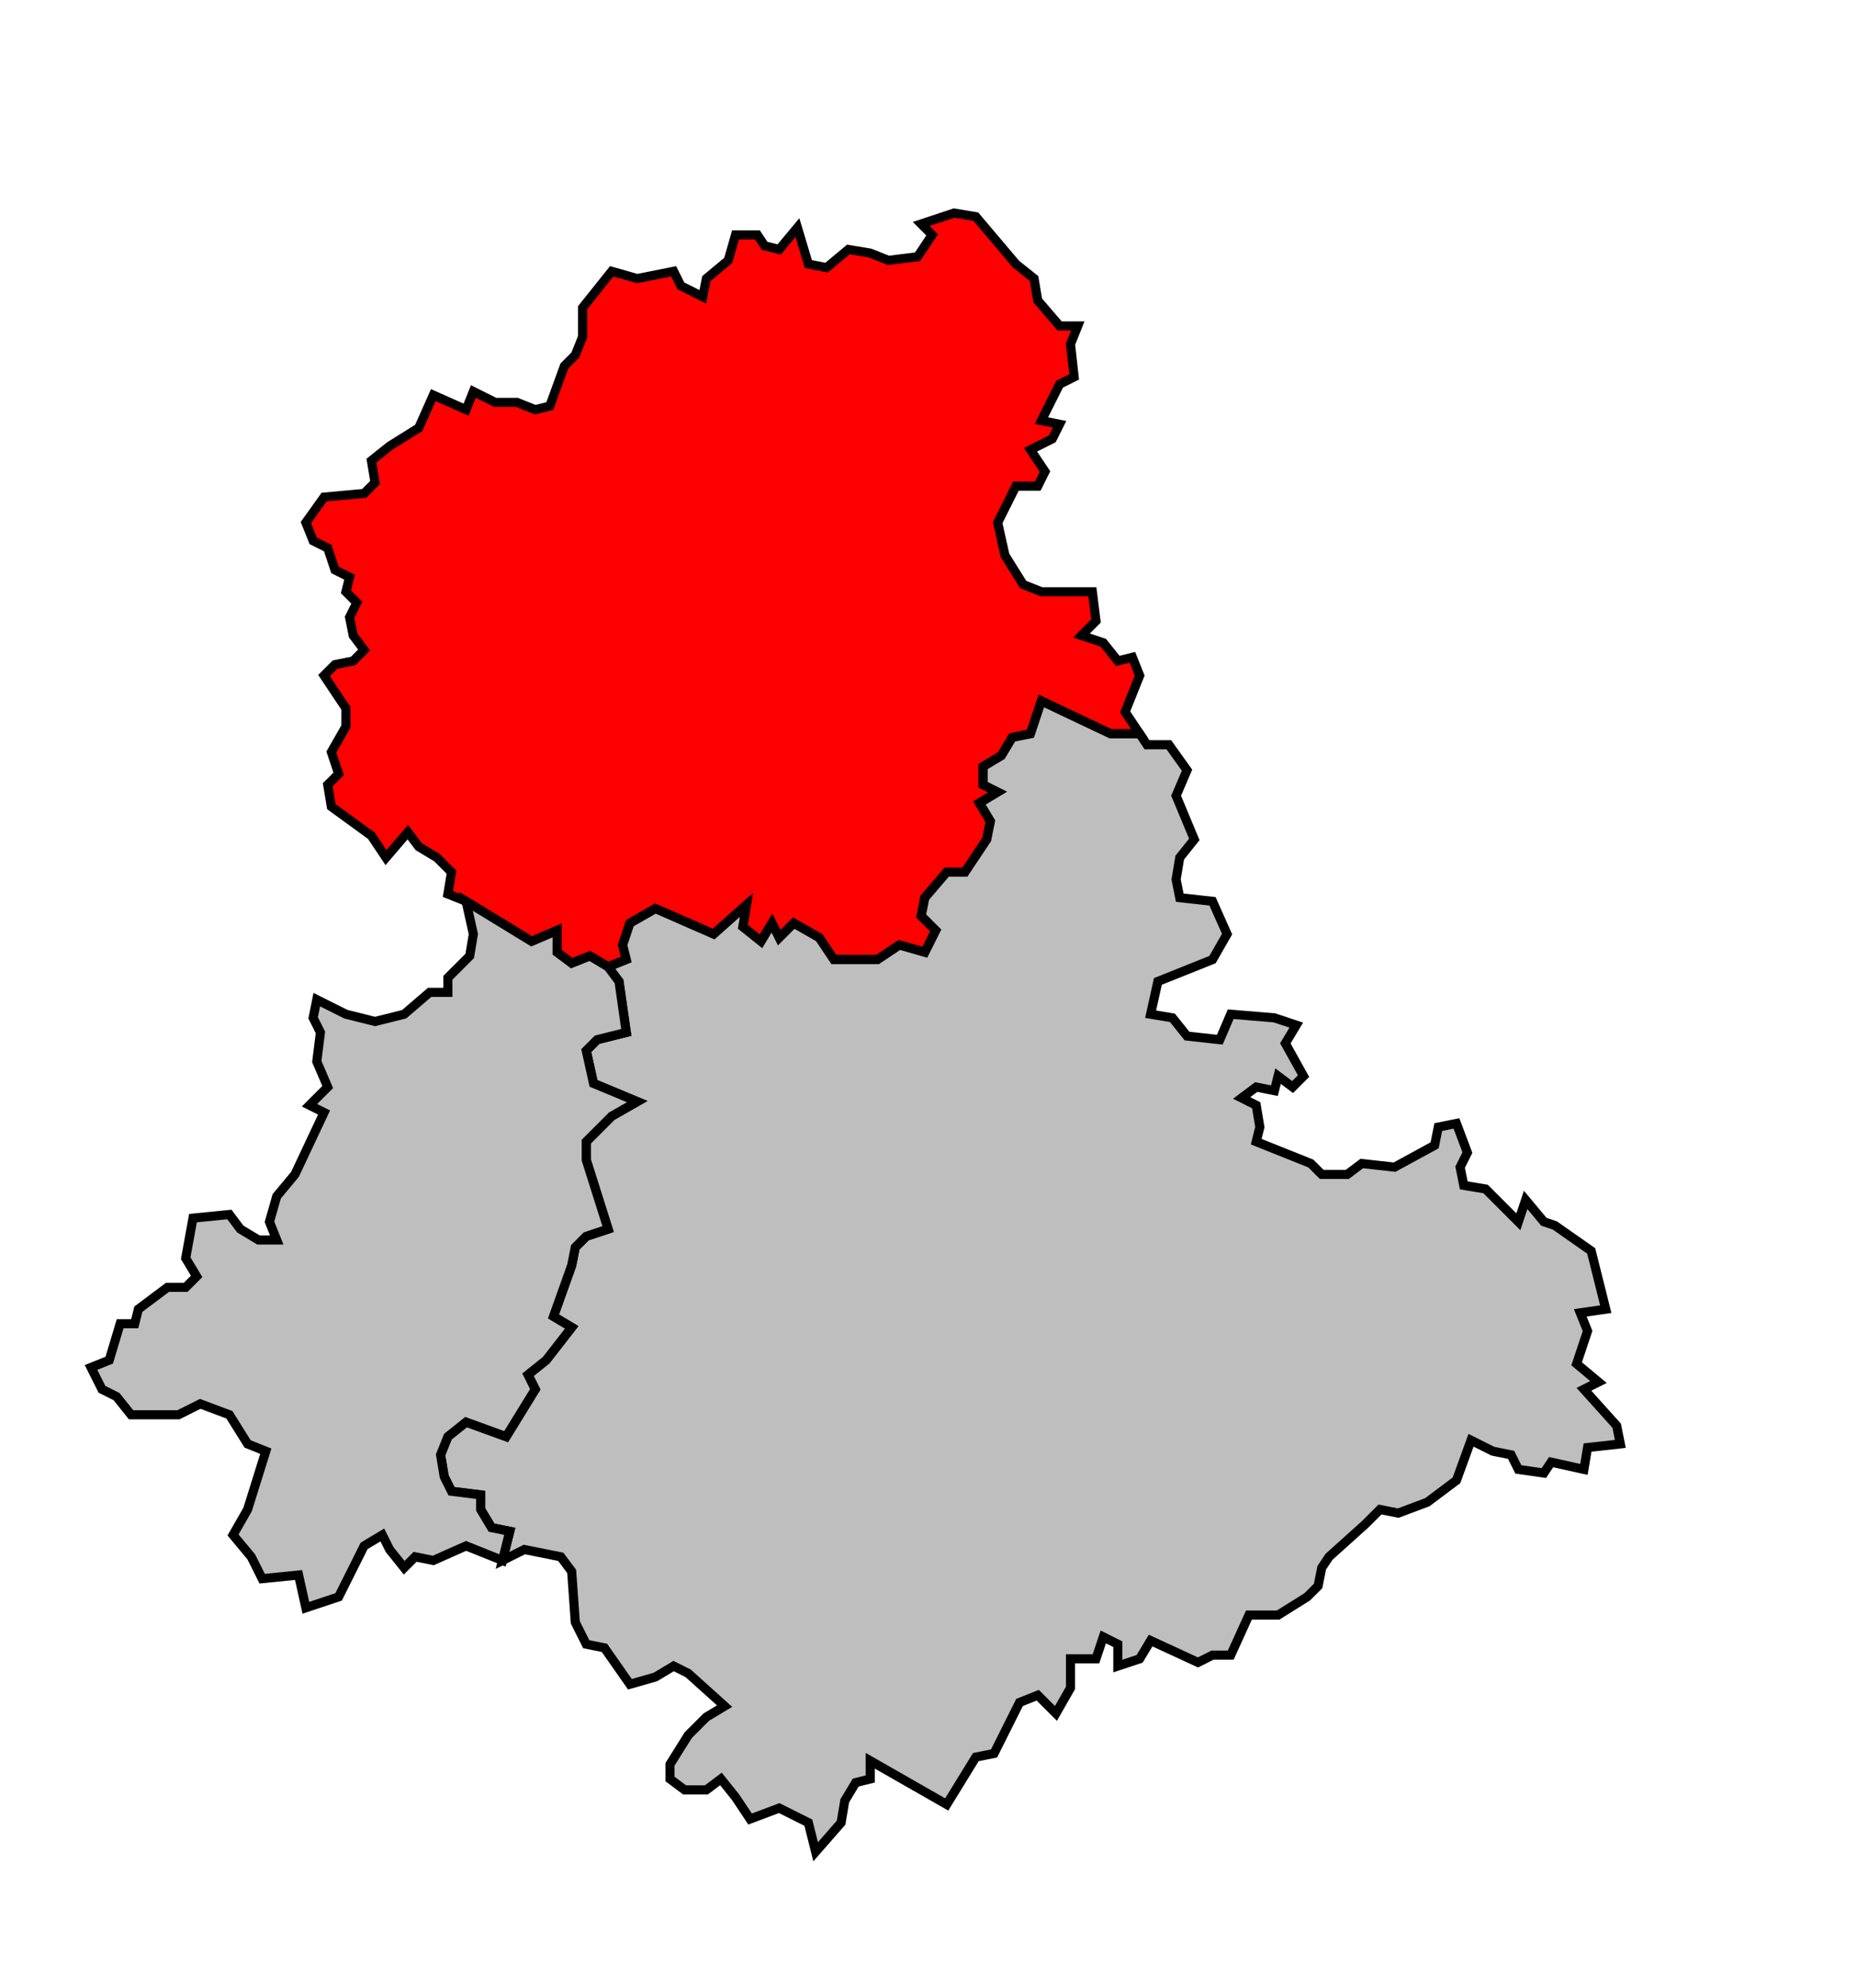
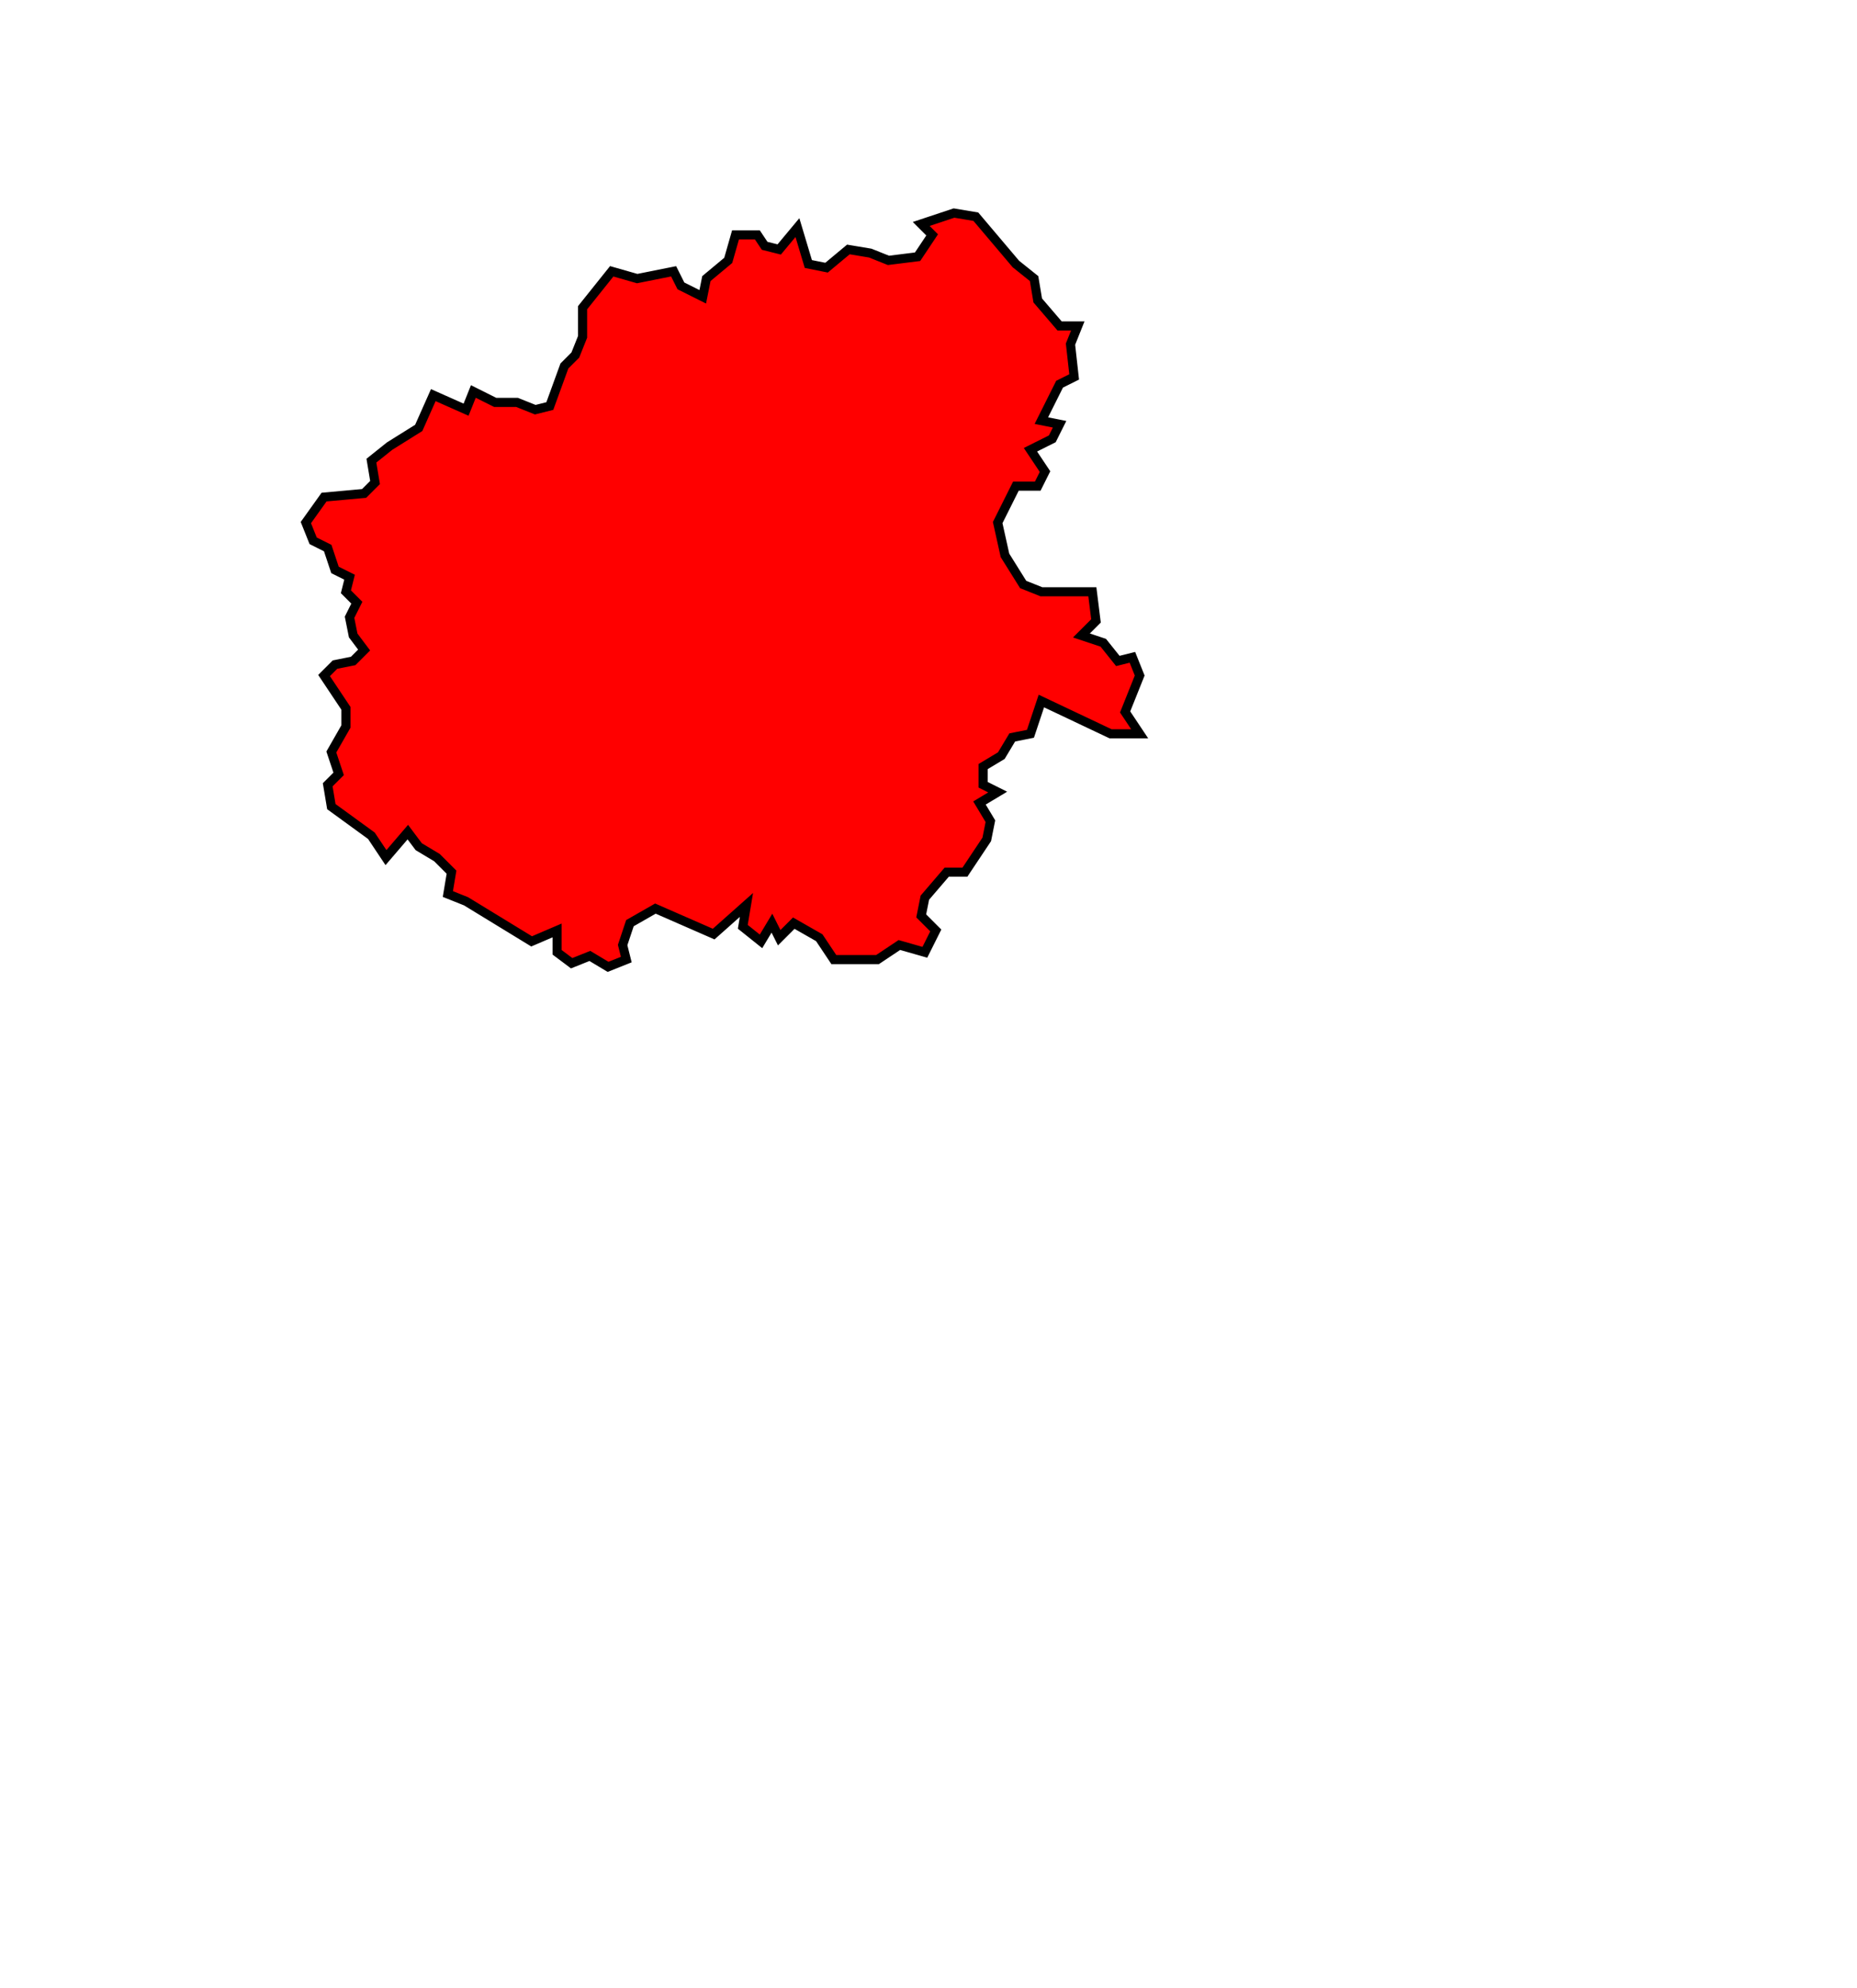
<svg xmlns="http://www.w3.org/2000/svg" width="425px" height="455px" viewBox="65 4 510 479" preserveAspectRatio="xMidYMid meet" version="1.1">
  <polygon points="233, 45 240, 47 250, 45 252, 49 258, 52 259, 47 265, 42 267, 35 273, 35 275, 38 279, 39 284, 33 287, 43 292, 44 298, 39 304, 40 309, 42 317, 41 321, 35 318, 32 327, 29 333, 30 344, 43 349, 47 350, 53 356, 60 361, 60 359, 65 360, 74 356, 76 351, 86 356, 87 354, 91 348, 94 352, 100 350, 104 344, 104 339, 114 341, 123 346, 131 351, 133 365, 133 366, 141 362, 145 368, 147 372, 152 376, 151 378, 156 374, 166 378, 172 370, 172 351, 163 348, 172 343, 173 340, 178 335, 181 335, 186 339, 188 334, 191 337, 196 336, 201 330, 210 325, 210 319, 217 318, 222 322, 226 319, 232 312, 230 306, 234 294, 234 290, 228 283, 224 279, 228 277, 224 274, 229 269, 225 270, 219 261, 227 245, 220 238, 224 236, 230 237, 234 232, 236 227, 233 222, 235 218, 232 218, 226 211, 229 193, 218 188, 216 189, 210 185, 206 180, 203 177, 199 171, 206 167, 200 156, 192 155, 186 158, 183 156, 177 160, 170 160, 165 154, 156 157, 153 162, 152 165, 149 162, 145 161, 140 163, 136 160, 133 161, 129 157, 127 155, 121 151, 119 149, 114 154, 107 165, 106 168, 103 167, 97 172, 93 180, 88 184, 79 193, 83 195, 78 201, 81 207, 81 212, 83 216, 82 220, 71 223, 68 225, 63 225, 55 233, 45 " style="opacity:1;fill:#ff0000;fill-opacity:1;stroke:#000000;stroke-width:2.5;stroke-miterlimit:4;stroke-dasharray:none;stroke-opacity:1" />
-   <polygon points="210, 348 215, 344 222, 335 217, 332 222, 318 223, 313 226, 310 232, 308 226, 289 226, 284 233, 277 240, 273 228, 268 226, 259 229, 256 237, 254 235, 240 232, 236 237, 234 236, 230 238, 224 245, 220 261, 227 270, 219 269, 225 274, 229 277, 224 279, 228 283, 224 290, 228 294, 234 306, 234 312, 230 319, 232 322, 226 318, 222 319, 217 325, 210 330, 210 336, 201 337, 196 334, 191 339, 188 335, 186 335, 181 340, 178 343, 173 348, 172 351, 163 370, 172 378, 172 380, 175 386, 175 391, 182 388, 189 393, 201 389, 206 388, 212 389, 217 398, 218 402, 227 398, 234 383, 240 381, 249 387, 250 391, 255 400, 256 403, 249 415, 250 421, 252 418, 257 423, 266 420, 269 416, 266 415, 270 410, 269 406, 272 410, 274 411, 280 410, 284 425, 290 428, 293 435, 293 439, 290 448, 291 459, 285 460, 280 465, 279 468, 287 466, 291 467, 296 473, 297 482, 306 484, 300 489, 306 492, 307 502, 314 506, 330 499, 331 501, 336 498, 345 504, 350 500, 352 509, 362 510, 367 501, 368 500, 374 491, 372 489, 375 482, 374 480, 370 475, 369 469, 366 465, 377 457, 383 449, 386 444, 385 440, 389 430, 398 428, 401 427, 406 424, 409 416, 414 408, 414 403, 425 398, 425 394, 427 381, 421 378, 426 372, 428 372, 422 368, 420 366, 426 359, 426 359, 434 355, 441 350, 436 345, 438 338, 452 333, 453 325, 466 304, 454 304, 459 300, 460 297, 465 296, 471 289, 479 287, 471 279, 467 271, 470 267, 464 263, 459 259, 462 253, 462 249, 459 249, 455 254, 447 259, 442 264, 439 254, 430 250, 428 245, 431 238, 433 231, 423 226, 422 223, 416 222, 402 219, 398 209, 396 203, 399 205, 391 200, 390 197, 385 197, 381 189, 380 187, 376 186, 370 188, 365 193, 361 204, 365 212, 352 210, 348 " style="opacity:1;fill:#bebebe;fill-opacity:1;stroke:#000000;stroke-width:2.5;stroke-miterlimit:4;stroke-dasharray:none;stroke-opacity:1" />
-   <polygon points="90, 346 95, 344 98, 334 102, 334 103, 330 111, 324 116, 324 119, 321 116, 316 118, 305 128, 304 131, 308 136, 311 141, 311 139, 306 141, 299 146, 293 154, 276 150, 274 155, 269 152, 262 153, 254 151, 250 152, 245 160, 249 168, 251 176, 249 183, 243 188, 243 188, 239 194, 233 195, 227 193, 218 211, 229 218, 226 218, 232 222, 235 227, 233 232, 236 235, 240 237, 254 229, 256 226, 259 228, 268 240, 273 233, 277 226, 284 226, 289 232, 308 226, 310 223, 313 222, 318 217, 332 222, 335 215, 344 210, 348 212, 352 204, 365 193, 361 188, 365 186, 370 187, 376 189, 380 197, 381 197, 385 200, 390 205, 391 203, 399 193, 395 184, 399 179, 398 176, 401 172, 396 170, 392 165, 395 158, 409 149, 412 147, 403 137, 404 134, 398 129, 392 133, 385 138, 369 133, 367 128, 359 120, 356 114, 359 101, 359 97, 354 93, 352 90, 346 " style="opacity:1;fill:#bebebe;fill-opacity:1;stroke:#000000;stroke-width:2.5;stroke-miterlimit:4;stroke-dasharray:none;stroke-opacity:1" />
</svg>